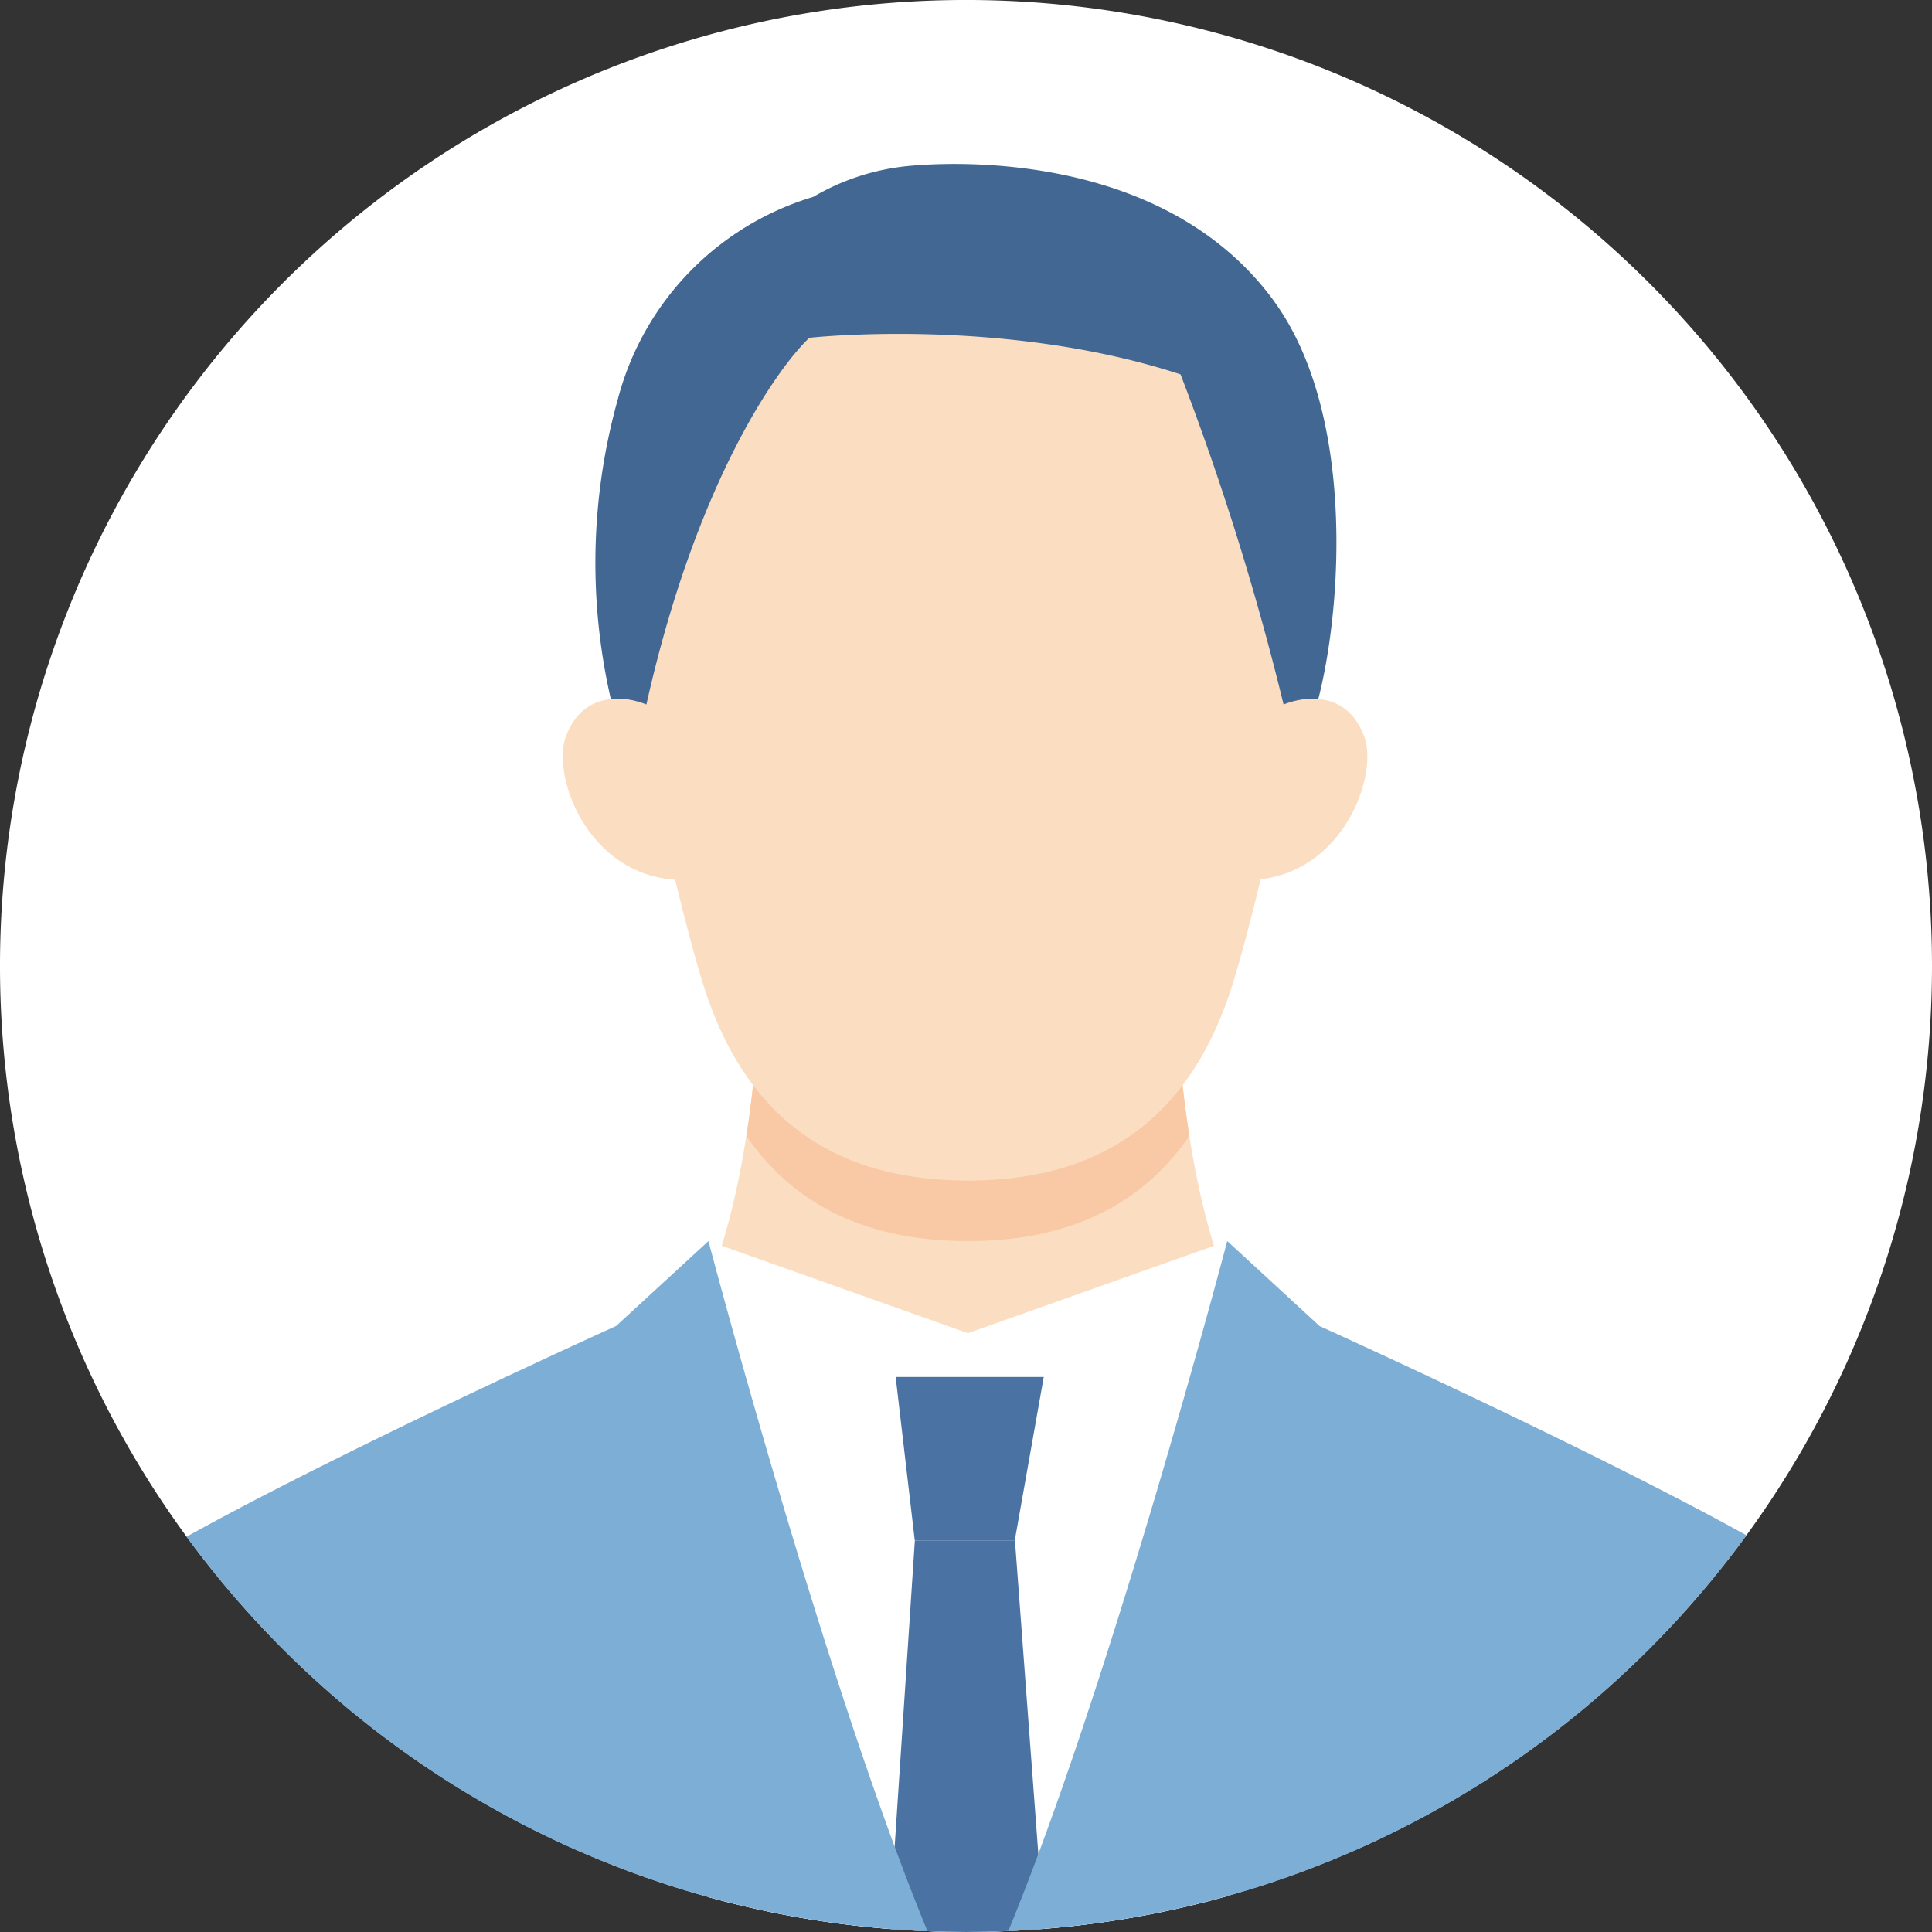
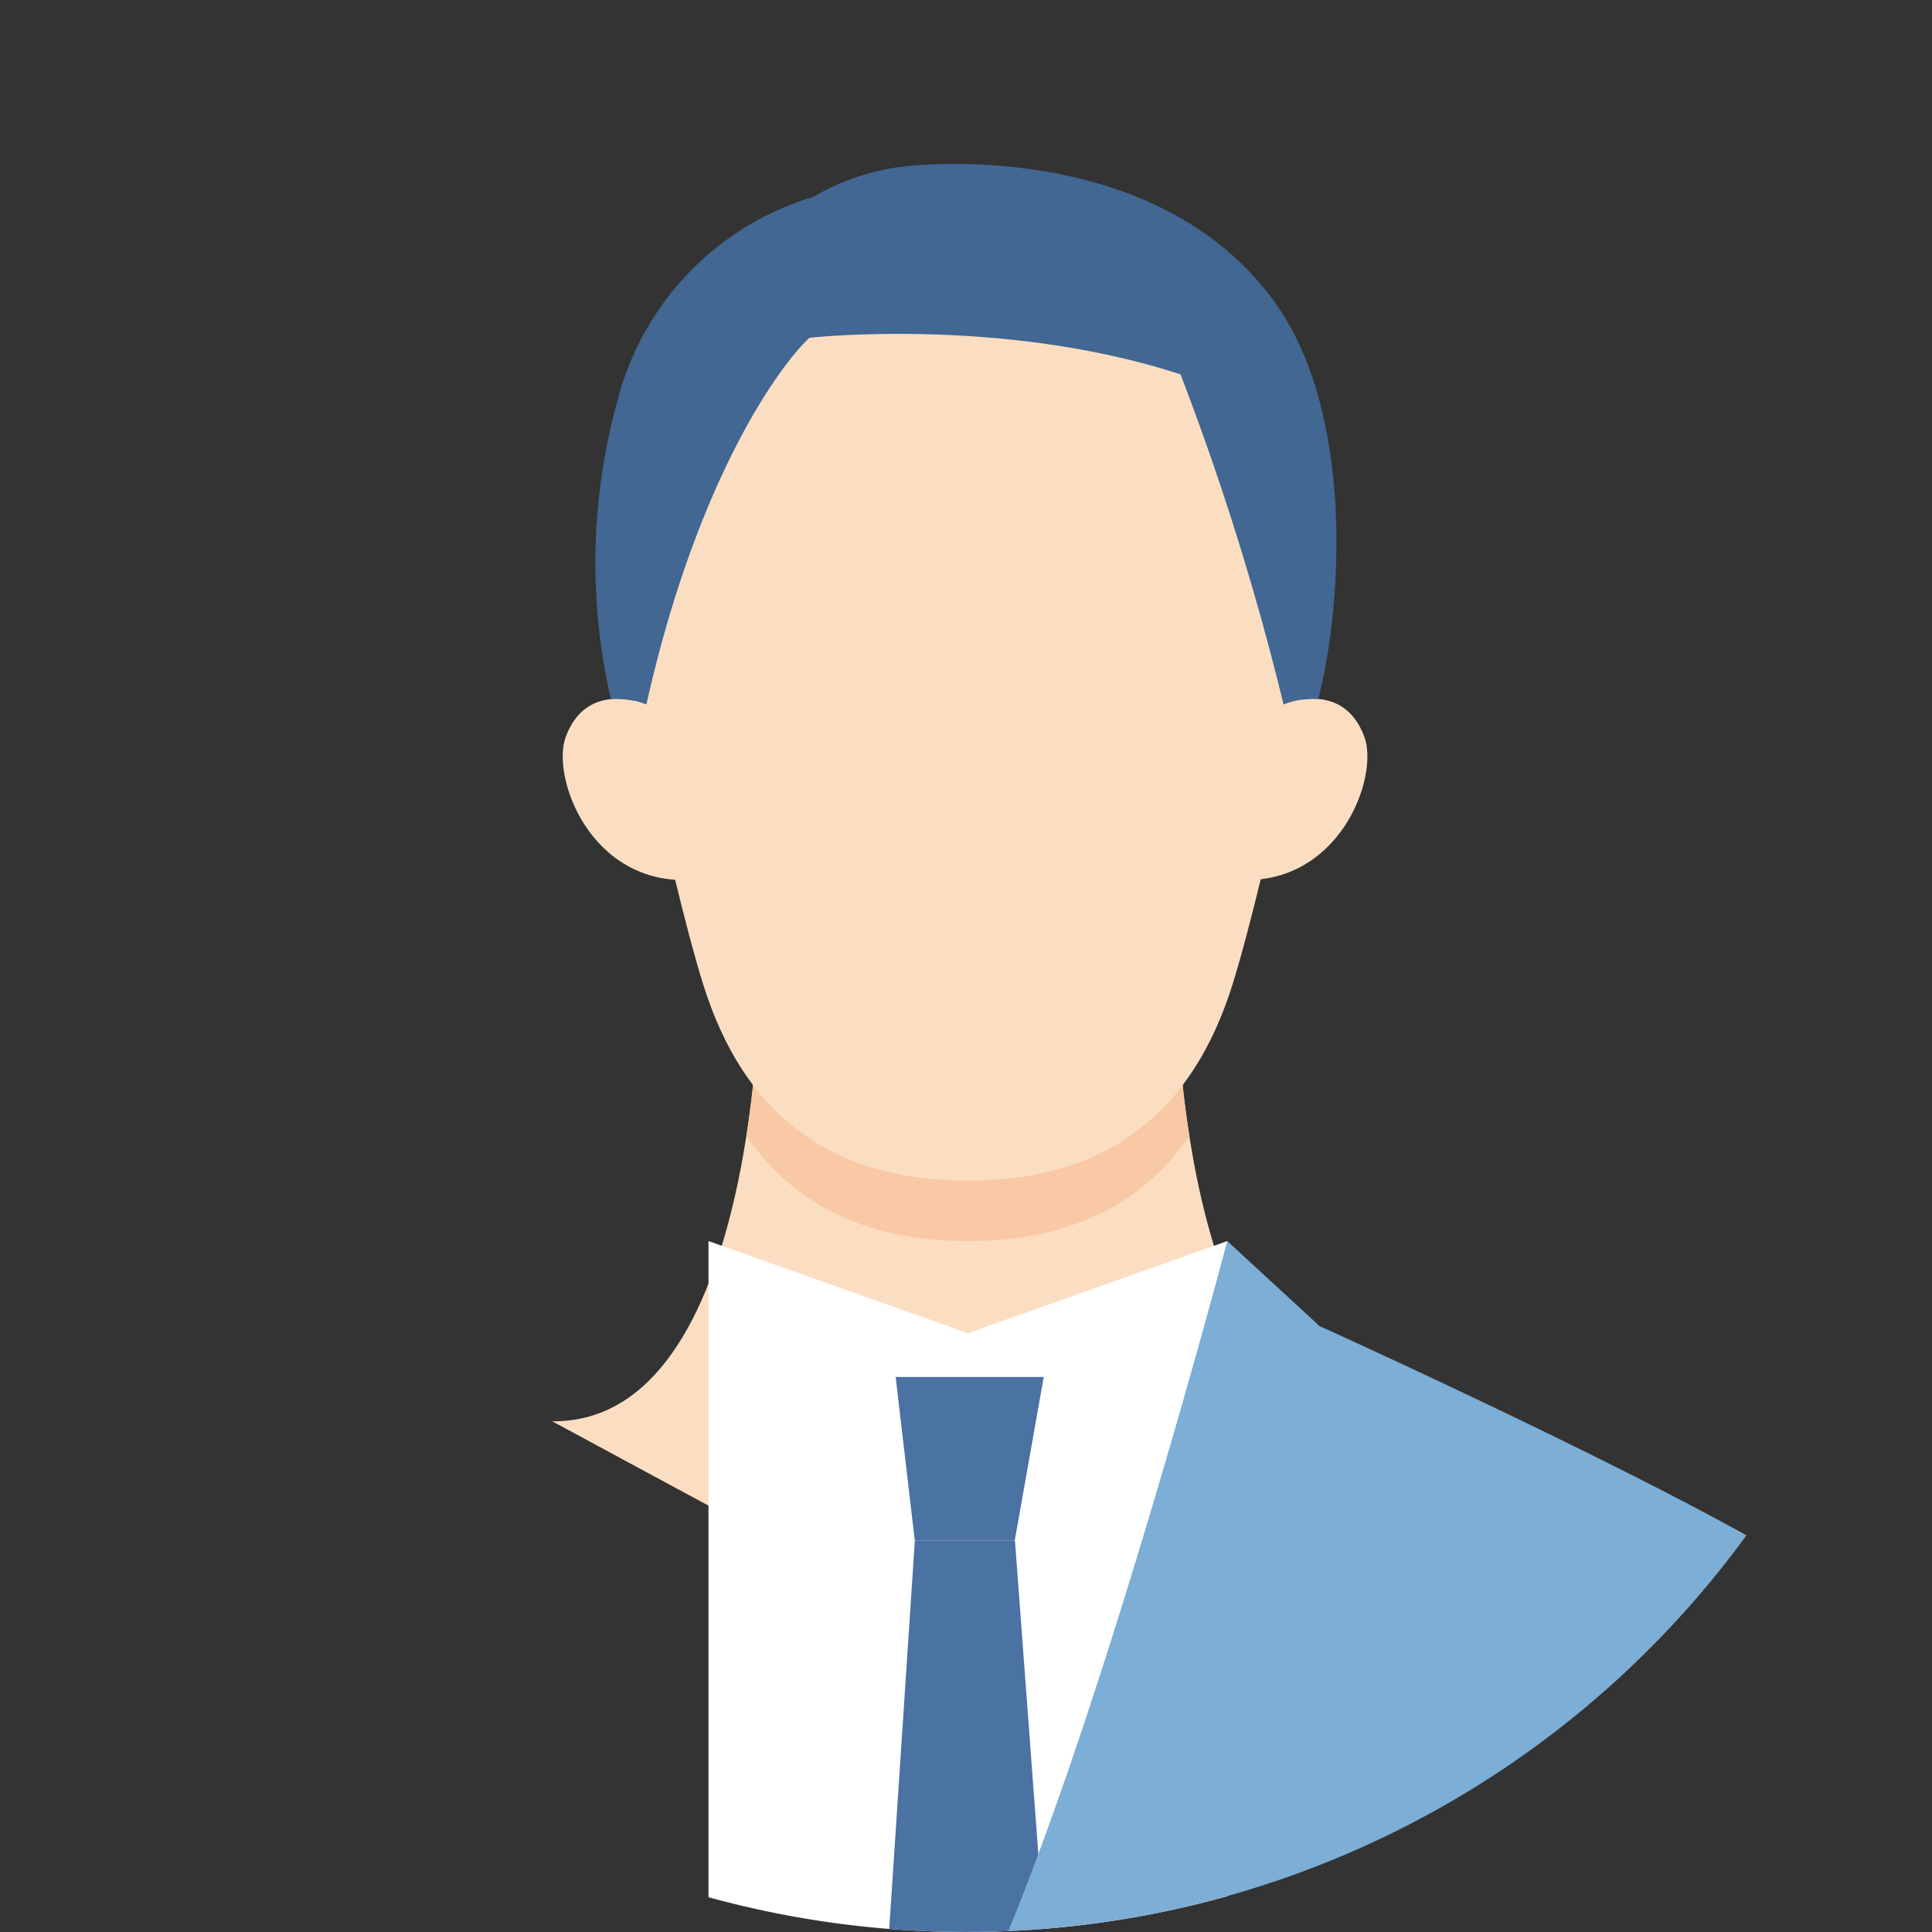
<svg xmlns="http://www.w3.org/2000/svg" width="100" height="100" viewBox="0 0 100 100">
  <rect x="0" y="0" width="100" height="100" fill="#333333" stroke="none" />
  <defs>
    <clipPath id="a">
      <rect width="100" height="100" fill="none" />
    </clipPath>
  </defs>
  <g clip-path="url(#a)">
-     <path d="M100,50A50,50,0,1,1,50,0a50,50,0,0,1,50,50" transform="translate(0 -0.001)" fill="#fff" />
    <path d="M84.861,146.882l21.513-11.612c-10.729.1-10.74-22.835-10.74-22.835H74.088s-.011,22.932-10.74,22.835Z" transform="translate(-34.765 -61.704)" fill="#fbdec1" />
    <path d="M97.083,125.942c5.307,0,9.034-1.918,11.465-5.441a58.433,58.433,0,0,1-.691-8.066H86.309a58.431,58.431,0,0,1-.691,8.066c2.431,3.523,6.158,5.441,11.465,5.441" transform="translate(-46.987 -61.704)" fill="#f8c9a4" />
    <path d="M94.7,147.138l-13.428-4.767v33.961a50.276,50.276,0,0,0,26.856-.052V142.371Z" transform="translate(-44.6 -78.133)" fill="#fff" />
    <path d="M102.745,157.961h7.665l-1.5,8.46h-5.176Z" transform="translate(-56.386 -86.688)" fill="#4a72a2" />
    <path d="M103.327,176.709,102,196.819q1.97.155,3.979.157,2.034,0,4.028-.161l-1.5-20.107Z" transform="translate(-55.974 -96.977)" fill="#4a72a2" />
    <path d="M71.262,89.532c-5.257.331-7.331-5.309-6.551-7.406,1.117-3.006,4.176-1.663,4.176-1.663Z" transform="translate(-35.426 -43.993)" fill="#fbdec1" />
    <path d="M144.364,80.462s3.059-1.343,4.175,1.663c.779,2.1-1.294,7.737-6.551,7.406Z" transform="translate(-77.922 -43.993)" fill="#fbdec1" />
    <path d="M88.534,72.531c7.323,0,11.652-3.635,13.691-10.13,1.8-5.73,4.733-20.352,4.733-20.352s2.229-21.235-18.424-21.235S70.11,42.049,70.11,42.049,73.043,56.671,74.842,62.4c2.039,6.5,6.369,10.13,13.692,10.13" transform="translate(-38.437 -11.423)" fill="#fbdec1" />
    <path d="M103.454,25.943c-6.341-8.732-19.275-6.992-19.275-6.992a11.971,11.971,0,0,0-4.6,1.563A14.855,14.855,0,0,0,69.465,30.983,31.478,31.478,0,0,0,69.1,46.5a4.08,4.08,0,0,1,1.842.288c2.6-11.611,6.84-17.483,8.436-18.98,0,0,9.99-1.118,19.212,1.893a140.225,140.225,0,0,1,5.333,17.088,4.1,4.1,0,0,1,1.8-.291c1.3-5.11,1.8-14.946-2.276-20.558" transform="translate(-37.485 -10.323)" fill="#416792" />
-     <path d="M43.639,146.766s-13.986,6.32-22.232,10.906a49.928,49.928,0,0,0,38.347,20.417c-5.343-12.954-11.337-35.718-11.337-35.718Z" transform="translate(-11.748 -78.133)" fill="#7caed6" />
    <path d="M153.874,157.6c-8.264-4.579-22.095-10.829-22.095-10.829l-4.779-4.4s-5.992,22.755-11.334,35.711A49.931,49.931,0,0,0,153.874,157.6" transform="translate(-63.477 -78.133)" fill="#7caed6" />
  </g>
</svg>